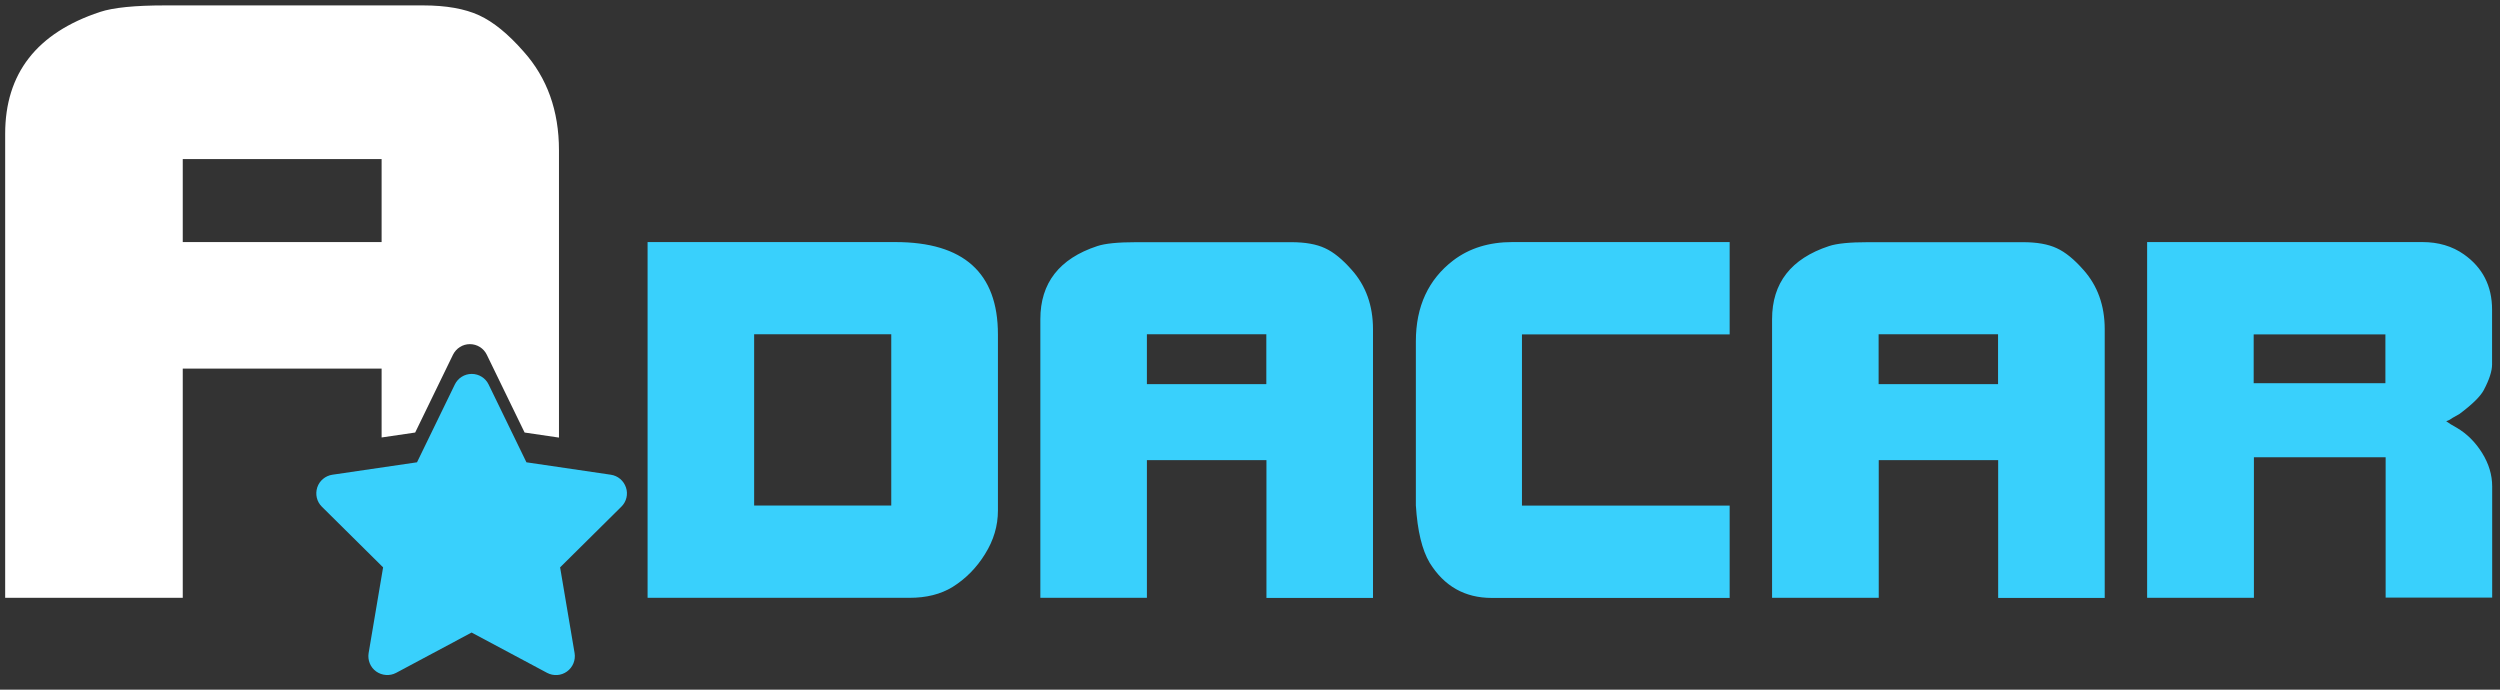
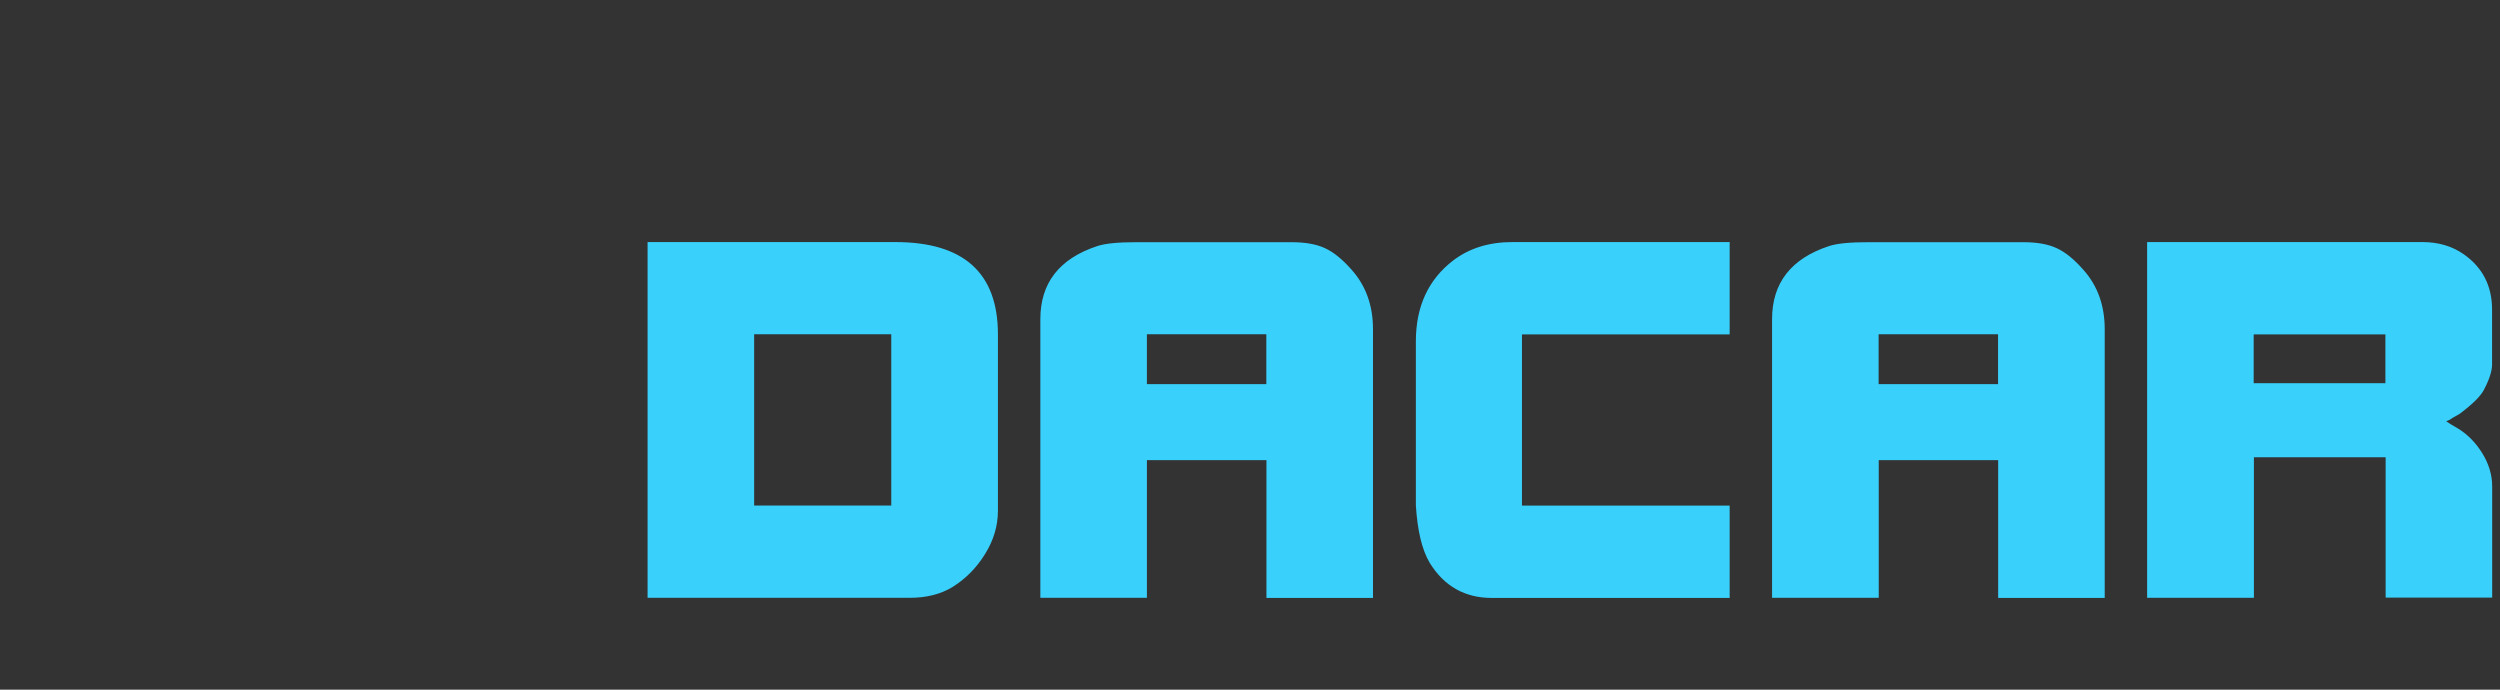
<svg xmlns="http://www.w3.org/2000/svg" width="2175" height="600" viewBox="0 0 2175 600" xml:space="preserve">
  <rect x="0" y="0" width="2175" height="600" fill="#333333" stroke="none" />
  <style type="text/css">
		.st0{fill:#fff;}
		.st1{fill:#39D0FC;}
		.st2{fill:#39D0FC;}
	</style>
-   <path class="st0" d="m332 380.6 29.2-4.3 32.9-67.7c2.8-5.6 8.4-9.2 14.7-9.2s12 3.6 14.7 9.2l32.9 67.7 29.9 4.4v-250c0-34.4-10.3-63-30.8-85.9-13.4-15.3-26.3-25.8-38.7-31.5s-28.7-8.6-48.7-8.6h-224.5c-26.3 0-45.2 1.9-56.6 5.7-55 18.2-82.5 53.5-82.5 106v403.7h154.5v-199.4h173v59.9zm-173-170v-72.2h173v72.2h-173z" />
-   <path class="st1" d="m425.1 334.5c-2.7-5.6-8.4-9.2-14.7-9.2s-12 3.6-14.7 9.2l-32.9 67.7-73.6 10.8c-6.1 0.9-11.3 5.2-13.2 11.1s-0.4 12.4 4 16.7l53.3 52.8-12.6 74.6c-1 6.1 1.5 12.4 6.6 16s11.8 4.1 17.3 1.2l65.7-35.1 65.7 35.1c5.5 2.9 12.2 2.5 17.3-1.2s7.6-9.9 6.6-16l-12.6-74.6 53.3-52.8c4.4-4.3 6-10.8 4-16.7s-7-10.2-13.2-11.1l-73.4-10.8-32.9-67.7z" />
  <path class="st2" d="m791.4 520.1h-228v-309.5h215.5c59.5 0 89.3 26.8 89.3 80.3v153.4c0 13.1-3.7 25.7-11.2 37.7-7.4 12-16.9 21.6-28.3 28.7-10.3 6.3-22.8 9.4-37.3 9.4zm-135.3-80.3h119.3v-149h-119.3v149zm341.7 80.3h-92.7v-242.4c0-31.5 16.5-52.7 49.5-63.6 6.9-2.3 18.2-3.4 34-3.4h134.8c12.1 0 21.8 1.7 29.3 5.2 7.5 3.4 15.2 9.7 23.3 18.9 12.3 13.8 18.5 31 18.5 51.6v233.8h-92.7v-119.9h-104v119.8zm0-185.9h103.9v-43.4h-103.9v43.4zm234 105.6v-142.9c0-30.3 10.9-53.8 32.6-70.4 14-10.6 31.1-15.9 51.4-15.9h189v80.3h-180.7v149h180.7v80.3h-206.9c-23.5 0-41.5-10.2-54.1-30.6-6.6-11.1-10.6-27.6-12-49.8zm402.6 80.3h-92.7v-242.4c0-31.5 16.5-52.7 49.5-63.6 6.9-2.3 18.2-3.4 34-3.4h134.8c12.1 0 21.8 1.7 29.3 5.2 7.5 3.4 15.2 9.7 23.3 18.9 12.3 13.8 18.5 31 18.5 51.6v233.8h-92.7v-119.9h-103.9v119.8zm0-185.9h103.9v-43.4h-103.9v43.4zm326.3 185.9h-92.7v-309.5h239.5c14 0 26 3.6 36.1 10.7 16.3 11.5 24.5 27.5 24.5 48.1v47.7c0 5.7-2.4 13.2-7.3 22.4-2.9 5.4-9.9 12.3-21 20.6l-6 3.4-2.6 1.7-3 1.3 3.9 2.6 5.2 3c8.9 5.2 16.2 12.5 22.1 21.9 5.9 9.5 8.8 19.2 8.8 29.2v96.7h-92.7v-122.1h-114.6v122.3zm0-186.7h114.6v-42.5h-114.6v42.5z" />
</svg>